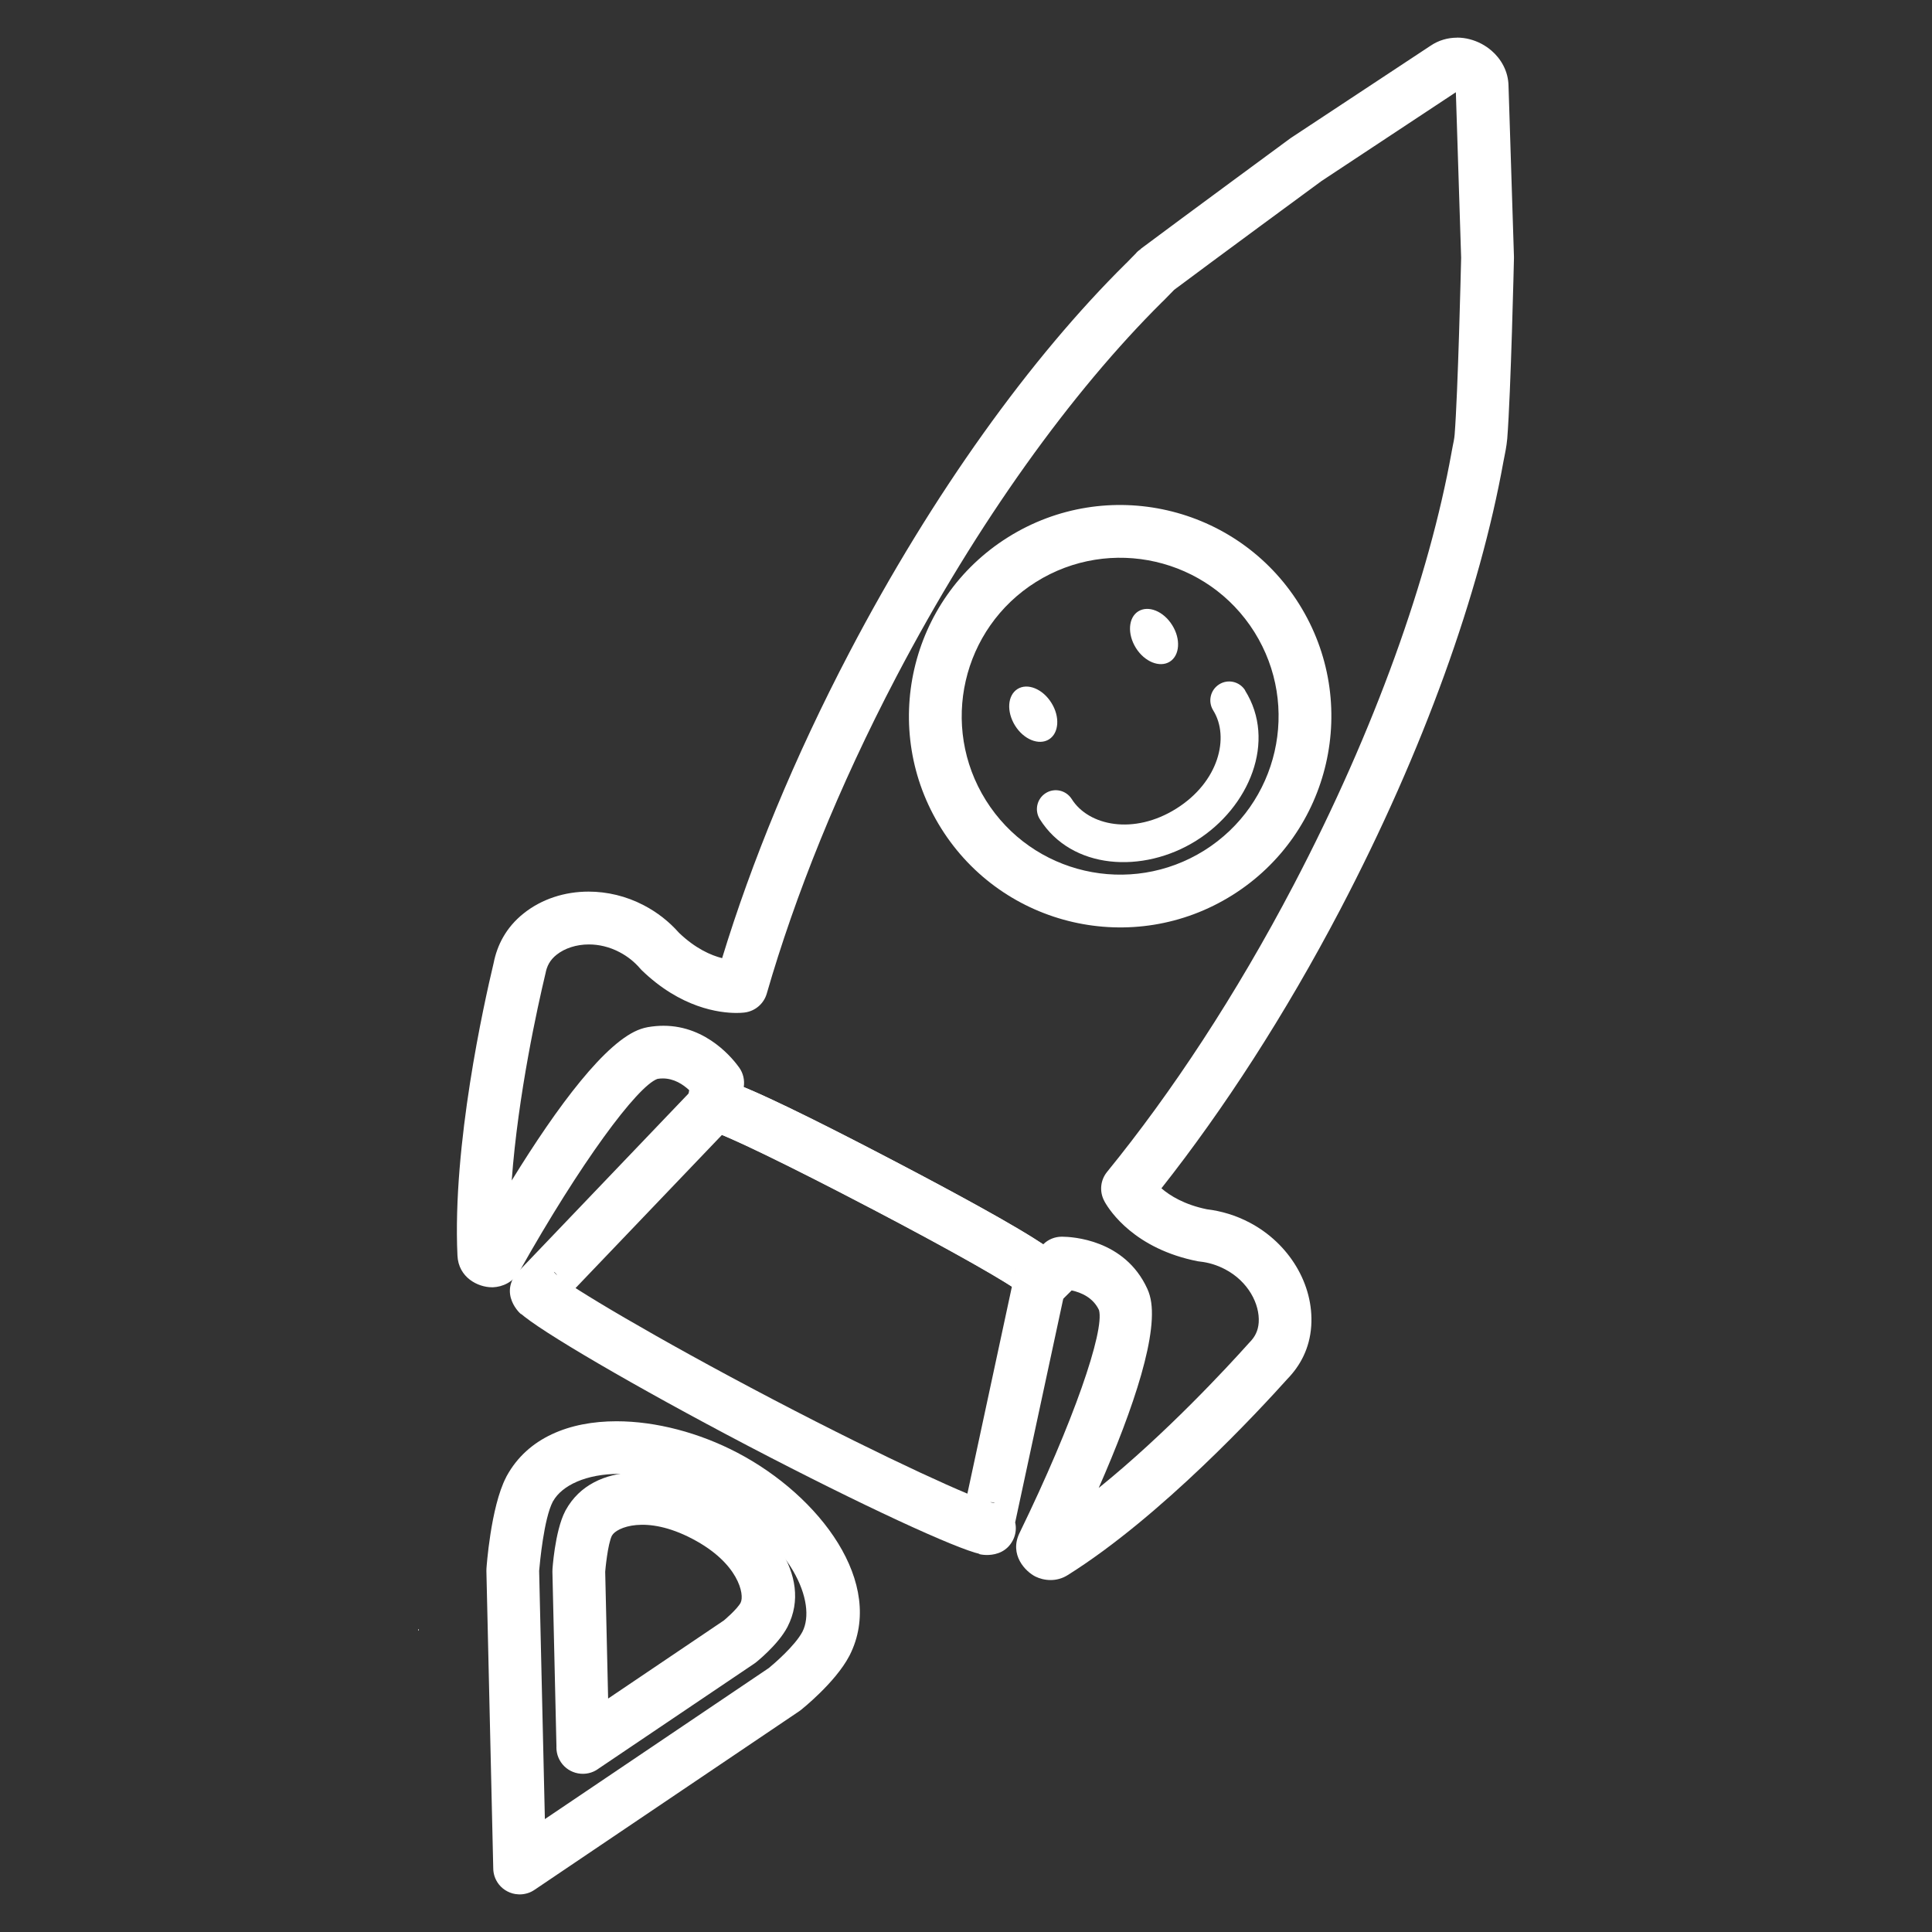
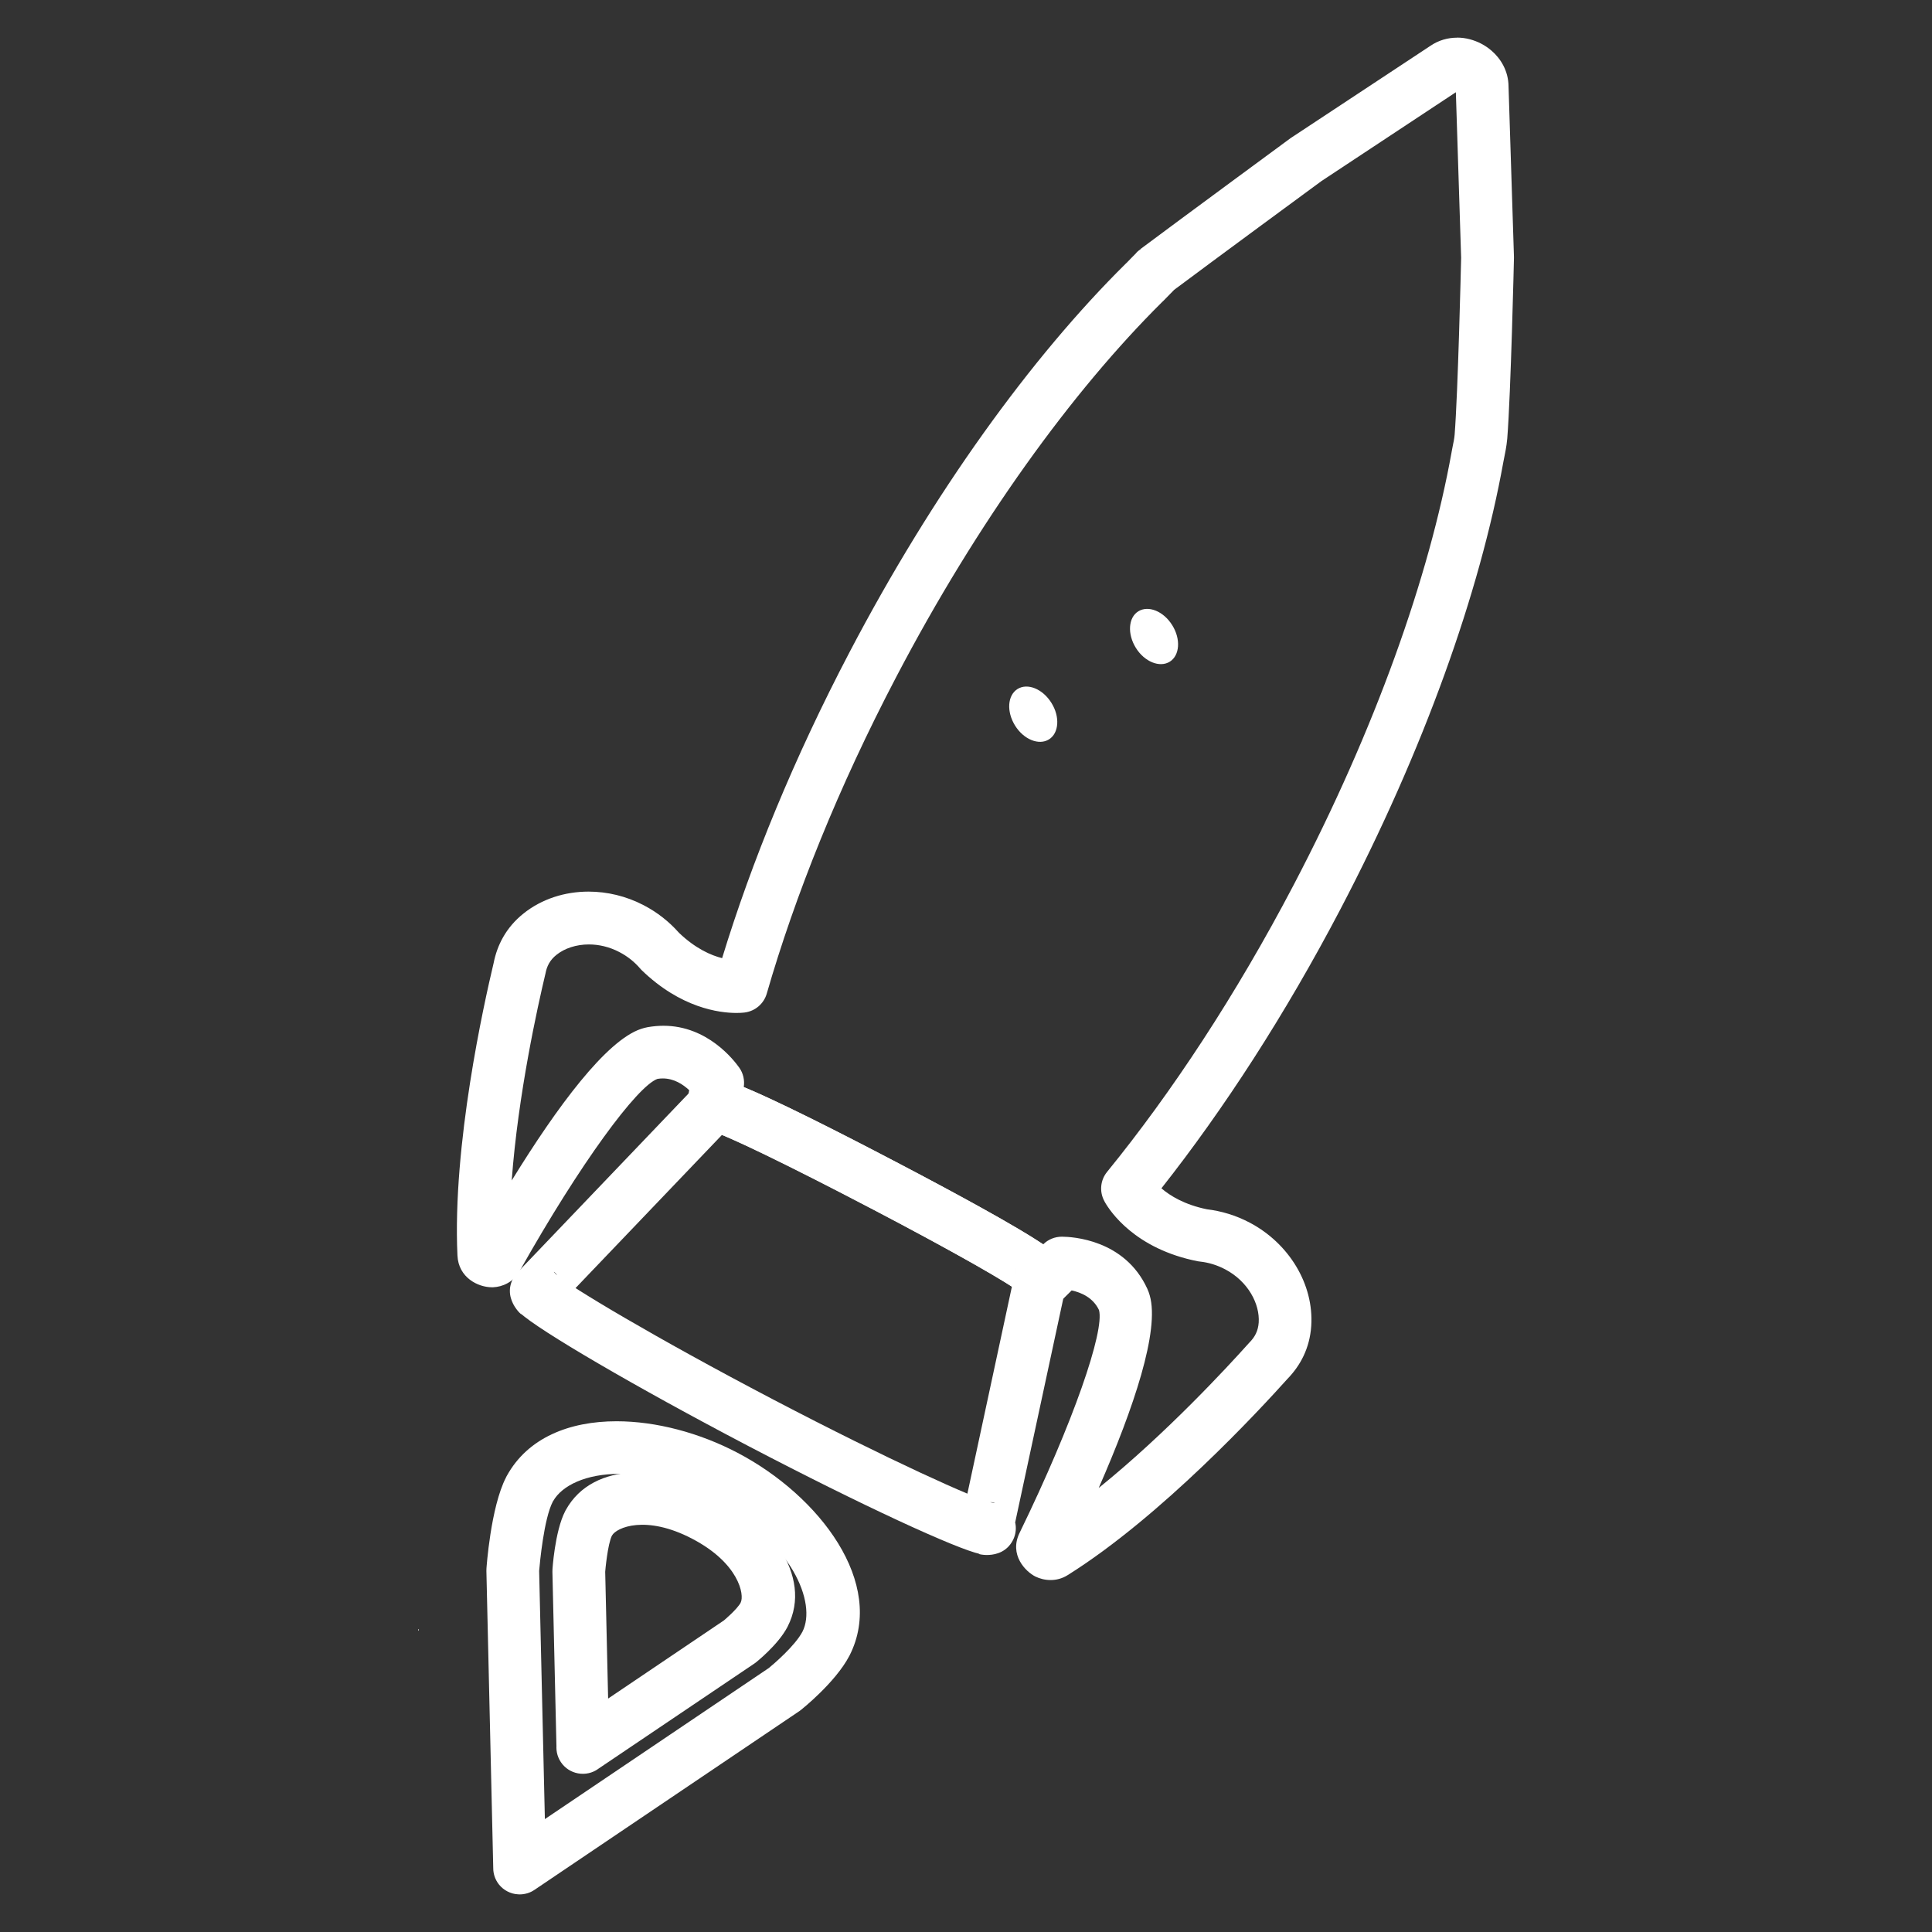
<svg xmlns="http://www.w3.org/2000/svg" width="1080" zoomAndPan="magnify" viewBox="0 0 810 810" height="1080" preserveAspectRatio="xMidYMid meet" version="1.0">
  <rect x="0" y="0" width="810" height="810" fill="#333333" stroke="none" />
  <defs>
    <clipPath id="a0dbe19560">
      <path d="M 213.203 452 L 448 452 L 448 652 L 213.203 652 Z M 213.203 452 " clip-rule="nonzero" />
    </clipPath>
    <clipPath id="cbd4b14418">
      <path d="M 288.727 459.406 C 289.863 456.531 292.172 454.289 295.078 453.184 C 297.984 452.078 301.176 452.234 303.957 453.625 L 303.988 453.656 L 299.059 463.547 L 289.262 458.426 C 294.223 448.918 306.484 453.465 303.199 452.738 C 312.109 454.762 342.062 469.613 374.668 486.676 C 374.922 486.801 375.172 486.926 375.426 487.055 C 408.16 504.18 436.25 519.754 442.914 525.887 C 440.609 523.738 451.098 531.16 446.168 540.609 L 436.375 535.488 L 441.684 525.789 L 441.715 525.82 C 446.012 528.16 448.285 533.09 447.211 537.891 L 446.422 541.492 L 435.617 539.156 L 446.422 541.492 L 424.844 641.875 L 414.035 639.535 L 423.199 633.344 L 423.988 634.512 C 426.266 637.895 426.516 642.223 424.621 645.824 C 419.691 655.207 407.34 650.785 411.004 651.543 C 401.051 649.457 361.02 630.973 314.129 606.453 C 313.941 606.359 313.719 606.234 313.531 606.141 C 266.168 581.336 225.691 557.609 218.141 550.531 C 221.016 553.215 210.117 545.539 215.074 536.09 C 215.551 535.176 216.148 534.32 216.879 533.562 L 291.066 455.961 L 307.051 471.254 L 232.863 548.855 L 224.871 541.211 L 234.664 546.328 C 239.406 537.293 229.074 530.434 233.273 534.383 C 238.078 538.902 275.078 561.051 323.797 586.551 L 318.68 596.344 L 323.797 586.551 C 323.988 586.645 324.176 586.738 324.398 586.867 C 372.645 612.109 409.359 628.605 415.555 629.898 C 421.051 631.035 409.707 626.613 405.031 635.555 L 414.828 640.672 L 405.664 646.867 L 404.875 645.695 C 403.199 643.199 402.598 640.137 403.23 637.168 L 424.812 536.785 L 424.812 536.754 L 425.602 533.152 L 436.406 535.488 L 431.098 545.191 L 431.066 545.16 C 425.758 542.285 423.77 535.68 426.547 530.34 C 421.902 539.219 431.762 545.664 427.906 542.125 C 424.02 538.555 399.66 524.715 365.156 506.645 L 370.277 496.848 L 365.156 506.645 C 364.906 506.516 364.652 506.391 364.398 506.266 C 330.023 488.285 303.578 475.488 298.27 474.289 C 293.055 473.09 304.145 477.668 308.82 468.664 C 306.043 474.004 299.469 476.121 294.066 473.434 L 294.035 473.402 L 298.965 463.516 L 309.23 467.621 Z M 288.727 459.406 " clip-rule="nonzero" />
    </clipPath>
    <clipPath id="4892d67af0">
      <path d="M 0.203 0 L 235 0 L 235 200 L 0.203 200 Z M 0.203 0 " clip-rule="nonzero" />
    </clipPath>
    <clipPath id="91e1de8dd3">
      <path d="M 75.727 7.406 C 76.863 4.531 79.172 2.289 82.078 1.184 C 84.984 0.078 88.176 0.234 90.957 1.625 L 90.988 1.656 L 86.059 11.547 L 76.262 6.426 C 81.223 -3.082 93.484 1.465 90.199 0.738 C 99.109 2.762 129.062 17.613 161.668 34.676 C 161.922 34.801 162.172 34.926 162.426 35.055 C 195.16 52.18 223.25 67.754 229.914 73.887 C 227.609 71.738 238.098 79.16 233.168 88.609 L 223.375 83.488 L 228.684 73.789 L 228.715 73.82 C 233.012 76.16 235.285 81.09 234.211 85.891 L 233.422 89.492 L 222.617 87.156 L 233.422 89.492 L 211.844 189.875 L 201.035 187.535 L 210.199 181.344 L 210.988 182.512 C 213.266 185.895 213.516 190.223 211.621 193.824 C 206.691 203.207 194.34 198.785 198.004 199.543 C 188.051 197.457 148.02 178.973 101.129 154.453 C 100.941 154.359 100.719 154.234 100.531 154.141 C 53.168 129.336 12.691 105.609 5.141 98.531 C 8.016 101.215 -2.883 93.539 2.074 84.09 C 2.551 83.176 3.148 82.32 3.879 81.562 L 78.066 3.961 L 94.051 19.254 L 19.863 96.855 L 11.871 89.211 L 21.664 94.328 C 26.406 85.293 16.074 78.434 20.273 82.383 C 25.078 86.902 62.078 109.051 110.797 134.551 L 105.68 144.344 L 110.797 134.551 C 110.988 134.645 111.176 134.738 111.398 134.867 C 159.645 160.109 196.359 176.605 202.555 177.898 C 208.051 179.035 196.707 174.613 192.031 183.555 L 201.828 188.672 L 192.664 194.867 L 191.875 193.695 C 190.199 191.199 189.598 188.137 190.23 185.168 L 211.812 84.785 L 211.812 84.754 L 212.602 81.152 L 223.406 83.488 L 218.098 93.191 L 218.066 93.16 C 212.758 90.285 210.77 83.68 213.547 78.34 C 208.902 87.219 218.762 93.664 214.906 90.125 C 211.02 86.555 186.66 72.715 152.156 54.645 L 157.277 44.848 L 152.156 54.645 C 151.906 54.516 151.652 54.391 151.398 54.266 C 117.023 36.285 90.578 23.488 85.27 22.289 C 80.055 21.09 91.145 25.668 95.82 16.664 C 93.043 22.004 86.469 24.121 81.066 21.434 L 81.035 21.402 L 85.965 11.516 L 96.23 15.621 Z M 75.727 7.406 " clip-rule="nonzero" />
    </clipPath>
    <clipPath id="8c22639aea">
      <rect x="0" width="235" y="0" height="200" />
    </clipPath>
    <clipPath id="3199c4f191">
      <path d="M 191 15.344 L 635 15.344 L 635 663 L 191 663 Z M 191 15.344 " clip-rule="nonzero" />
    </clipPath>
    <clipPath id="b9c8620328">
      <path d="M 610.312 36.398 L 610.312 36.523 C 610.312 36.492 610.312 36.461 610.312 36.398 Z M 493.562 120.223 C 493.594 120.223 493.246 120.602 492.648 121.074 C 492.68 121.043 492.68 121.043 492.711 121.012 C 493.281 120.445 493.562 120.191 493.594 120.191 Z M 490.023 122.531 C 489.992 122.562 489.93 122.75 489.836 123.004 C 489.898 122.844 489.961 122.688 490.023 122.531 Z M 489.836 123.004 Z M 489.805 123.098 C 489.711 123.32 489.551 123.637 489.363 123.953 C 489.52 123.668 489.676 123.383 489.805 123.098 Z M 489.363 123.953 Z M 487.371 126.48 C 487.309 126.543 487.215 126.605 487.148 126.699 C 487.148 126.699 487.18 126.668 487.18 126.668 C 487.246 126.605 487.309 126.543 487.371 126.48 Z M 302.754 401.742 Z M 309.516 402.535 Z M 275.707 452.328 Z M 275.457 452.391 Z M 308.852 468.664 C 307.746 470.75 306.324 472.078 304.84 472.961 C 306.484 471.949 307.906 470.496 308.852 468.664 Z M 297.035 474.035 C 297.195 474.035 297.605 474.098 298.301 474.258 C 298.426 474.289 298.586 474.32 298.742 474.383 C 297.414 474.32 296.656 474.035 297.004 474.035 Z M 482.441 493.09 Z M 214.477 494.922 Z M 437.324 521.652 Z M 213.875 525.348 Z M 426.582 530.277 C 425.98 531.445 425.57 532.711 425.41 534.004 L 425.348 534.258 C 425.473 532.992 425.852 531.668 426.582 530.277 Z M 460.734 549.203 Z M 610.375 38.672 L 612.586 108.059 C 612.492 112.48 611.258 164.457 609.867 182.184 C 609.805 182.91 609.711 183.73 609.52 184.742 C 609.395 185.438 609.27 186.133 609.078 186.953 C 608.891 187.777 608.73 188.66 608.574 189.609 L 608.574 189.641 C 599.188 241.742 576.629 305.629 542.348 371.062 C 518.176 417.195 491.195 458.113 464.148 491.32 C 461.336 494.762 460.863 499.535 462.945 503.453 C 463.012 503.578 463.105 503.703 463.168 503.895 C 465.316 507.719 475.773 523.609 502.191 528.793 C 502.504 528.855 502.82 528.887 503.105 528.918 C 506.613 529.297 510.184 530.34 513.66 532.172 C 523.328 537.258 528.227 546.738 527.719 554.48 C 527.465 558.02 526.109 560.547 523.895 562.789 C 523.77 562.914 523.645 563.074 523.516 563.199 C 514.605 573.152 488.793 601.113 460.641 623.832 C 475.395 590.184 486.266 557.766 482.031 543.105 C 481.777 542.188 481.43 541.211 480.988 540.262 C 471.508 519.598 449.426 518.523 445.316 518.492 C 445.254 518.492 445.223 518.492 445.16 518.492 C 442.25 518.492 439.441 519.629 437.387 521.684 C 426.043 514.102 402.312 501.113 375.488 487.055 C 349.645 473.5 325.379 461.336 311.824 455.742 C 312.266 452.867 311.602 449.93 309.895 447.559 C 307.746 444.559 296.688 430.055 278.172 430.055 C 276.09 430.055 273.941 430.242 271.664 430.621 C 270.621 430.812 269.641 431.066 268.727 431.383 C 254.223 436.246 233.781 463.641 214.539 494.922 C 217.191 458.84 225.473 421.68 228.566 408.695 C 228.598 408.504 228.664 408.316 228.695 408.156 C 229.262 405.062 230.559 402.504 233.34 400.289 C 236.75 397.574 241.586 395.961 246.895 395.961 C 251.031 395.961 255.426 396.941 259.656 399.152 C 263.133 400.953 266.039 403.324 268.316 405.977 C 268.535 406.23 268.727 406.453 268.949 406.672 C 285.379 422.629 301.586 424.684 308.758 424.684 C 310.023 424.684 311 424.621 311.664 424.555 C 311.887 424.523 312.074 424.523 312.234 424.492 C 316.594 423.926 320.227 420.828 321.461 416.594 C 333.34 375.426 351.57 329.957 375.742 283.828 C 409.867 218.676 449.551 164.047 487.086 126.762 C 487.309 126.574 487.527 126.352 487.75 126.133 C 488.254 125.625 489.551 124.332 490.594 123.227 C 491.258 122.531 491.891 121.93 492.27 121.52 C 507.91 109.797 550.562 78.453 554.008 75.926 Z M 447.34 652.395 Z M 610.848 15.797 C 607.152 15.797 603.203 16.809 599.664 19.242 L 541.559 57.602 C 541.398 57.695 541.242 57.82 541.086 57.914 C 541.051 57.945 494.133 92.449 478.305 104.297 L 478.336 104.363 C 477.039 105.277 476.188 106.133 476.25 106.133 C 476.312 106.133 476.535 105.91 477.07 105.371 C 476.754 105.688 475.711 106.73 474.734 107.742 C 473.754 108.754 472.805 109.703 472.332 110.207 C 472.203 110.332 472.047 110.461 471.922 110.586 C 432.332 149.766 391.191 206.543 356.121 273.527 C 332.992 317.668 315.078 361.363 302.754 401.711 C 298.141 400.543 291.602 397.73 284.652 391.066 C 280.637 386.516 275.676 382.535 269.832 379.5 C 262.566 375.707 254.57 373.812 246.766 373.812 C 236.848 373.812 227.176 376.848 219.5 382.977 C 212.105 388.883 208.41 396.34 206.957 403.766 C 202.91 420.734 189.641 480.07 191.789 526.359 C 192.199 535.68 200.48 539.691 206.199 539.691 C 206.387 539.691 206.547 539.691 206.734 539.691 C 210.559 539.535 215.203 537.641 217.855 532.898 C 243.195 487.781 267.145 455.363 275.645 452.328 C 276.402 452.203 277.129 452.141 277.855 452.141 C 282.566 452.141 286.387 454.637 288.949 457.07 C 288.664 458.586 288.379 460.07 288.125 461.555 C 287.273 466.516 289.863 471.445 294.445 473.531 L 294.477 473.562 C 295.961 474.227 297.512 474.543 299.059 474.543 C 299.184 474.543 299.281 474.543 299.406 474.543 C 306.703 476.91 332.426 489.422 365.156 506.578 C 394.195 521.777 416.027 533.973 424.559 539.598 C 424.746 543.324 426.832 546.801 430.246 548.664 C 431.918 549.613 433.785 550.055 435.617 550.055 C 438.43 550.055 441.211 548.98 443.324 546.93 C 445.316 545 447.309 543.012 449.297 541.02 C 453.277 541.871 458.301 544.02 460.766 549.266 C 463.137 557.988 450.121 596.121 427.465 642.664 C 422.977 651.859 429.992 658.938 434.133 660.988 C 435.871 661.844 438.082 662.441 440.449 662.441 C 442.789 662.441 445.254 661.875 447.656 660.359 C 486.898 635.746 528.129 591.066 539.789 578.082 C 545.066 572.648 549.109 565.379 549.742 555.934 C 550.91 538.398 540.359 521.242 523.926 512.582 C 518.113 509.52 512.016 507.719 505.98 506.992 C 496.566 505.062 490.531 501.305 486.93 498.207 C 513.059 465.094 538.777 425.441 561.906 381.332 C 596.977 314.383 620.453 248.375 630.312 193.559 C 630.438 192.863 630.598 192.137 630.754 191.312 C 630.91 190.523 631.102 189.641 631.258 188.691 C 631.512 187.27 631.766 185.66 631.922 183.891 C 633.441 164.68 634.734 108.312 634.734 108.25 C 634.734 108.059 634.734 107.836 634.734 107.648 L 632.461 36.176 C 632.398 29.762 629.207 24.582 625.352 21.266 C 622.727 18.988 619.602 17.348 616.219 16.461 C 614.547 16.02 612.742 15.766 610.879 15.766 C 610.879 15.766 610.848 15.766 610.848 15.766 Z M 610.848 15.797 " clip-rule="nonzero" />
    </clipPath>
    <clipPath id="321807333f">
      <path d="M 0 0.602 L 443.801 0.602 L 443.801 647.641 L 0 647.641 Z M 0 0.602 " clip-rule="nonzero" />
    </clipPath>
    <clipPath id="fa4f30cd90">
      <path d="M 419.312 21.398 L 419.312 21.523 C 419.312 21.492 419.312 21.461 419.312 21.398 Z M 302.562 105.223 C 302.594 105.223 302.246 105.602 301.648 106.074 C 301.68 106.043 301.68 106.043 301.711 106.012 C 302.281 105.445 302.562 105.191 302.594 105.191 Z M 299.023 107.531 C 298.992 107.562 298.93 107.75 298.836 108.004 C 298.898 107.844 298.961 107.688 299.023 107.531 Z M 298.836 108.004 Z M 298.805 108.098 C 298.711 108.32 298.551 108.637 298.363 108.953 C 298.52 108.668 298.676 108.383 298.805 108.098 Z M 298.363 108.953 Z M 296.371 111.48 C 296.309 111.543 296.215 111.605 296.148 111.699 C 296.148 111.699 296.18 111.668 296.18 111.668 C 296.246 111.605 296.309 111.543 296.371 111.48 Z M 111.754 386.742 Z M 118.516 387.535 Z M 84.707 437.328 Z M 84.457 437.391 Z M 117.852 453.664 C 116.746 455.75 115.324 457.078 113.84 457.961 C 115.484 456.949 116.906 455.496 117.852 453.664 Z M 106.035 459.035 C 106.195 459.035 106.605 459.098 107.301 459.258 C 107.426 459.289 107.586 459.32 107.742 459.383 C 106.414 459.32 105.656 459.035 106.004 459.035 Z M 291.441 478.09 Z M 23.477 479.922 Z M 246.324 506.652 Z M 22.875 510.348 Z M 235.582 515.277 C 234.98 516.445 234.57 517.711 234.41 519.004 L 234.348 519.258 C 234.473 517.992 234.852 516.668 235.582 515.277 Z M 269.734 534.203 Z M 419.375 23.672 L 421.586 93.059 C 421.492 97.48 420.258 149.457 418.867 167.184 C 418.805 167.91 418.711 168.73 418.52 169.742 C 418.395 170.438 418.27 171.133 418.078 171.953 C 417.891 172.777 417.73 173.66 417.574 174.609 L 417.574 174.641 C 408.188 226.742 385.629 290.629 351.348 356.062 C 327.176 402.195 300.195 443.113 273.148 476.32 C 270.336 479.762 269.863 484.535 271.945 488.453 C 272.012 488.578 272.105 488.703 272.168 488.895 C 274.316 492.719 284.773 508.609 311.191 513.793 C 311.504 513.855 311.82 513.887 312.105 513.918 C 315.613 514.297 319.184 515.34 322.66 517.172 C 332.328 522.258 337.227 531.738 336.719 539.48 C 336.465 543.02 335.109 545.547 332.895 547.789 C 332.77 547.914 332.645 548.074 332.516 548.199 C 323.605 558.152 297.793 586.113 269.641 608.832 C 284.395 575.184 295.266 542.766 291.031 528.105 C 290.777 527.188 290.43 526.211 289.988 525.262 C 280.508 504.598 258.426 503.523 254.316 503.492 C 254.254 503.492 254.223 503.492 254.16 503.492 C 251.25 503.492 248.441 504.629 246.387 506.684 C 235.043 499.102 211.312 486.113 184.488 472.055 C 158.645 458.5 134.379 446.336 120.824 440.742 C 121.266 437.867 120.602 434.93 118.895 432.559 C 116.746 429.559 105.688 415.055 87.172 415.055 C 85.09 415.055 82.941 415.242 80.664 415.621 C 79.621 415.812 78.641 416.066 77.727 416.383 C 63.223 421.246 42.781 448.641 23.539 479.922 C 26.191 443.84 34.473 406.68 37.566 393.695 C 37.598 393.504 37.664 393.316 37.695 393.156 C 38.262 390.062 39.559 387.504 42.34 385.289 C 45.75 382.574 50.586 380.961 55.895 380.961 C 60.031 380.961 64.426 381.941 68.656 384.152 C 72.133 385.953 75.039 388.324 77.316 390.977 C 77.535 391.23 77.727 391.453 77.949 391.672 C 94.379 407.629 110.586 409.684 117.758 409.684 C 119.023 409.684 120 409.621 120.664 409.555 C 120.887 409.523 121.074 409.523 121.234 409.492 C 125.594 408.926 129.227 405.828 130.461 401.594 C 142.34 360.426 160.57 314.957 184.742 268.828 C 218.867 203.676 258.551 149.047 296.086 111.762 C 296.309 111.574 296.527 111.352 296.75 111.133 C 297.254 110.625 298.551 109.332 299.594 108.227 C 300.258 107.531 300.891 106.93 301.27 106.52 C 316.91 94.797 359.562 63.453 363.008 60.926 Z M 256.34 637.395 Z M 419.848 0.797 C 416.152 0.797 412.203 1.809 408.664 4.242 L 350.559 42.602 C 350.398 42.695 350.242 42.82 350.086 42.914 C 350.051 42.945 303.133 77.449 287.305 89.297 L 287.336 89.363 C 286.039 90.277 285.188 91.133 285.25 91.133 C 285.312 91.133 285.535 90.91 286.07 90.371 C 285.754 90.688 284.711 91.73 283.734 92.742 C 282.754 93.754 281.805 94.703 281.332 95.207 C 281.203 95.332 281.047 95.461 280.922 95.586 C 241.332 134.766 200.191 191.543 165.121 258.527 C 141.992 302.668 124.078 346.363 111.754 386.711 C 107.141 385.543 100.602 382.73 93.652 376.066 C 89.637 371.516 84.676 367.535 78.832 364.5 C 71.566 360.707 63.57 358.812 55.766 358.812 C 45.848 358.812 36.176 361.848 28.5 367.977 C 21.105 373.883 17.41 381.34 15.957 388.766 C 11.91 405.734 -1.359 465.07 0.789 511.359 C 1.199 520.68 9.48 524.691 15.199 524.691 C 15.387 524.691 15.547 524.691 15.734 524.691 C 19.559 524.535 24.203 522.641 26.855 517.898 C 52.195 472.781 76.145 440.363 84.645 437.328 C 85.402 437.203 86.129 437.141 86.855 437.141 C 91.566 437.141 95.387 439.637 97.949 442.07 C 97.664 443.586 97.379 445.07 97.125 446.555 C 96.273 451.516 98.863 456.445 103.445 458.531 L 103.477 458.562 C 104.961 459.227 106.512 459.543 108.059 459.543 C 108.184 459.543 108.281 459.543 108.406 459.543 C 115.703 461.91 141.426 474.422 174.156 491.578 C 203.195 506.777 225.027 518.973 233.559 524.598 C 233.746 528.324 235.832 531.801 239.246 533.664 C 240.918 534.613 242.785 535.055 244.617 535.055 C 247.43 535.055 250.211 533.98 252.324 531.93 C 254.316 530 256.309 528.012 258.297 526.02 C 262.277 526.871 267.301 529.02 269.766 534.266 C 272.137 542.988 259.121 581.121 236.465 627.664 C 231.977 636.859 238.992 643.938 243.133 645.988 C 244.871 646.844 247.082 647.441 249.449 647.441 C 251.789 647.441 254.254 646.875 256.656 645.359 C 295.898 620.746 337.129 576.066 348.789 563.082 C 354.066 557.648 358.109 550.379 358.742 540.934 C 359.91 523.398 349.359 506.242 332.926 497.582 C 327.113 494.52 321.016 492.719 314.98 491.992 C 305.566 490.062 299.531 486.305 295.93 483.207 C 322.059 450.094 347.777 410.441 370.906 366.332 C 405.977 299.383 429.453 233.375 439.312 178.559 C 439.438 177.863 439.598 177.137 439.754 176.312 C 439.91 175.523 440.102 174.641 440.258 173.691 C 440.512 172.27 440.766 170.66 440.922 168.891 C 442.441 149.68 443.734 93.312 443.734 93.25 C 443.734 93.059 443.734 92.836 443.734 92.648 L 441.461 21.176 C 441.398 14.762 438.207 9.582 434.352 6.266 C 431.727 3.988 428.602 2.348 425.219 1.461 C 423.547 1.02 421.742 0.766 419.879 0.766 C 419.879 0.766 419.848 0.766 419.848 0.766 Z M 419.848 0.797 " clip-rule="nonzero" />
    </clipPath>
    <clipPath id="998d7a5712">
      <rect x="0" width="444" y="0" height="648" />
    </clipPath>
    <clipPath id="6c06e5166a">
      <path d="M 203.613 595 L 360.887 595 L 360.887 795 L 203.613 795 Z M 203.613 595 " clip-rule="nonzero" />
    </clipPath>
    <clipPath id="c06fa32db7">
      <path d="M 212.266 619.125 Z M 356.184 694.039 C 356.184 694.07 356.184 694.07 356.152 694.07 C 356.121 694.07 356.152 694.039 356.184 694.039 Z M 259.656 617.895 C 270.715 617.895 284.207 620.926 298.867 628.637 C 332.297 646.141 342.473 672.238 336.438 684.086 C 336.438 684.117 336.406 684.117 336.406 684.148 C 333.246 690.09 324.273 697.734 322.344 699.316 L 228.441 762.664 L 226.039 658.59 C 226.324 655.301 228.031 636.66 231.789 629.52 L 231.887 629.332 C 231.887 629.332 231.887 629.363 231.887 629.363 C 231.887 629.363 231.887 629.363 231.918 629.332 C 231.949 629.301 231.918 629.332 231.918 629.332 C 235.613 622.789 245.691 617.926 259.656 617.926 Z M 258.488 595.871 C 238.773 595.871 221.27 602.727 212.453 618.809 C 212.391 618.934 212.328 619.031 212.266 619.156 C 212.266 619.156 212.266 619.156 212.266 619.188 C 212.266 619.219 212.23 619.25 212.199 619.316 C 212.199 619.348 212.168 619.348 212.168 619.379 C 205.66 631.922 203.953 657.578 203.953 657.578 C 203.953 657.578 203.953 657.578 203.953 657.547 C 203.922 657.895 203.922 658.242 203.922 658.59 L 206.797 783.297 C 206.797 784.402 206.988 785.512 207.305 786.551 C 207.715 787.848 208.379 789.047 209.199 790.09 C 210.18 791.324 211.41 792.305 212.77 793 C 214.129 793.691 215.613 794.137 217.191 794.199 C 217.352 794.199 217.508 794.199 217.699 794.23 L 218.016 794.23 C 219.09 794.23 220.164 794.039 221.207 793.727 C 222.25 793.41 223.258 792.902 224.176 792.27 L 335.141 717.391 C 335.395 717.23 335.648 717.043 335.867 716.852 C 335.867 716.852 335.867 716.852 335.898 716.82 C 335.93 716.789 335.898 716.82 335.898 716.82 C 335.898 716.82 350.18 705.508 356.059 694.293 C 356.121 694.195 356.152 694.102 356.215 694.008 C 371.477 663.832 343.703 627.148 309.137 609.047 C 293.277 600.734 275.109 595.871 258.488 595.871 Z M 258.488 595.871 " clip-rule="nonzero" />
    </clipPath>
    <clipPath id="4af8e15895">
      <path d="M 0.762 0.68 L 157.887 0.68 L 157.887 199.398 L 0.762 199.398 Z M 0.762 0.68 " clip-rule="nonzero" />
    </clipPath>
    <clipPath id="e9e22b343f">
      <path d="M 9.266 24.125 Z M 153.184 99.039 C 153.184 99.07 153.184 99.07 153.152 99.07 C 153.121 99.07 153.152 99.039 153.184 99.039 Z M 56.656 22.895 C 67.715 22.895 81.207 25.926 95.867 33.637 C 129.297 51.141 139.473 77.238 133.438 89.086 C 133.438 89.117 133.406 89.117 133.406 89.148 C 130.246 95.09 121.273 102.734 119.344 104.316 L 25.441 167.664 L 23.039 63.59 C 23.324 60.301 25.031 41.66 28.789 34.52 L 28.887 34.332 C 28.887 34.332 28.887 34.363 28.887 34.363 C 28.887 34.363 28.887 34.363 28.918 34.332 C 28.949 34.301 28.918 34.332 28.918 34.332 C 32.613 27.789 42.691 22.926 56.656 22.926 Z M 55.488 0.871 C 35.773 0.871 18.27 7.727 9.453 23.809 C 9.391 23.934 9.328 24.031 9.266 24.156 C 9.266 24.156 9.266 24.156 9.266 24.188 C 9.266 24.219 9.23 24.25 9.199 24.316 C 9.199 24.348 9.168 24.348 9.168 24.379 C 2.66 36.922 0.953 62.578 0.953 62.578 C 0.953 62.578 0.953 62.578 0.953 62.547 C 0.922 62.895 0.922 63.242 0.922 63.59 L 3.797 188.297 C 3.797 189.402 3.988 190.512 4.305 191.551 C 4.715 192.848 5.379 194.047 6.199 195.09 C 7.18 196.324 8.41 197.305 9.77 198 C 11.129 198.691 12.613 199.137 14.191 199.199 C 14.352 199.199 14.508 199.199 14.699 199.23 L 15.016 199.23 C 16.09 199.23 17.164 199.039 18.207 198.727 C 19.25 198.41 20.258 197.902 21.176 197.27 L 132.141 122.391 C 132.395 122.23 132.648 122.043 132.867 121.852 C 132.867 121.852 132.867 121.852 132.898 121.82 C 132.93 121.789 132.898 121.82 132.898 121.82 C 132.898 121.82 147.18 110.508 153.059 99.293 C 153.121 99.195 153.152 99.102 153.215 99.008 C 168.477 68.832 140.703 32.148 106.137 14.047 C 90.277 5.734 72.109 0.871 55.488 0.871 Z M 55.488 0.871 " clip-rule="nonzero" />
    </clipPath>
    <clipPath id="c4876098ac">
      <rect x="0" width="158" y="0" height="200" />
    </clipPath>
    <clipPath id="4c114faaec">
      <path d="M 231 617 L 334 617 L 334 744 L 231 744 Z M 231 617 " clip-rule="nonzero" />
    </clipPath>
    <clipPath id="fb8894856b">
      <path d="M 238.172 723.457 L 303.957 679.062 L 310.148 688.227 L 303.23 679.602 C 303.641 679.254 309.074 674.703 310.59 671.828 L 320.387 676.945 L 310.496 671.984 L 310.527 671.891 C 312.203 668.637 309.77 655.336 290.211 645.129 C 270.781 634.953 258.426 640.422 256.594 643.77 L 246.895 638.461 L 256.688 643.613 C 256.656 643.645 256.656 643.707 256.625 643.707 C 256.594 643.707 256.594 643.738 256.594 643.77 L 246.797 638.621 L 256.594 643.738 C 254.762 647.246 253.75 658.492 253.688 659.441 L 242.66 658.684 L 253.719 658.43 L 255.426 732.367 C 255.551 738.465 250.715 743.551 244.617 743.676 C 238.52 743.805 233.434 738.969 233.309 732.871 L 231.602 658.938 C 231.602 658.59 231.602 658.242 231.633 657.895 C 231.57 658.84 232.516 642.031 237.004 633.469 L 237.004 633.438 C 237.035 633.406 237.035 633.344 237.066 633.344 C 237.098 633.344 237.098 633.312 237.098 633.281 L 237.191 633.121 C 248.82 611.984 279.625 614.605 300.48 625.539 L 295.363 635.332 L 300.48 625.539 C 321.207 636.406 341.27 660.359 330.211 681.969 L 320.355 676.945 L 330.242 681.906 L 330.148 682.098 C 326.105 689.836 316.594 697.199 317.035 696.883 C 316.816 697.074 316.562 697.262 316.309 697.422 L 250.527 741.781 C 245.473 745.191 238.582 743.867 235.172 738.812 C 231.758 733.754 233.086 726.867 238.141 723.457 Z M 238.172 723.457 " clip-rule="nonzero" />
    </clipPath>
    <clipPath id="38df74b59b">
      <path d="M 0.359 0 L 103 0 L 103 127 L 0.359 127 Z M 0.359 0 " clip-rule="nonzero" />
    </clipPath>
    <clipPath id="b9deb9a21a">
      <path d="M 7.172 106.457 L 72.957 62.062 L 79.148 71.227 L 72.23 62.602 C 72.641 62.254 78.074 57.703 79.59 54.828 L 89.387 59.945 L 79.496 54.984 L 79.527 54.891 C 81.203 51.637 78.77 38.336 59.211 28.129 C 39.781 17.953 27.426 23.422 25.594 26.77 L 15.895 21.461 L 25.688 26.613 C 25.656 26.645 25.656 26.707 25.625 26.707 C 25.594 26.707 25.594 26.738 25.594 26.77 L 15.797 21.621 L 25.594 26.738 C 23.762 30.246 22.75 41.492 22.688 42.441 L 11.66 41.684 L 22.719 41.43 L 24.426 115.367 C 24.551 121.465 19.715 126.551 13.617 126.676 C 7.52 126.805 2.434 121.969 2.309 115.871 L 0.602 41.938 C 0.602 41.59 0.602 41.242 0.633 40.895 C 0.57 41.84 1.516 25.031 6.004 16.469 L 6.004 16.438 C 6.035 16.406 6.035 16.344 6.066 16.344 C 6.098 16.344 6.098 16.312 6.098 16.281 L 6.191 16.121 C 17.82 -5.016 48.625 -2.395 69.48 8.539 L 64.363 18.332 L 69.48 8.539 C 90.207 19.406 110.27 43.359 99.211 64.969 L 89.355 59.945 L 99.242 64.906 L 99.148 65.098 C 95.105 72.836 85.594 80.199 86.035 79.883 C 85.816 80.074 85.562 80.262 85.309 80.422 L 19.527 124.781 C 14.473 128.191 7.582 126.867 4.172 121.812 C 0.758 116.754 2.086 109.867 7.141 106.457 Z M 7.172 106.457 " clip-rule="nonzero" />
    </clipPath>
    <clipPath id="628ef50051">
      <rect x="0" width="103" y="0" height="127" />
    </clipPath>
    <clipPath id="f8f19f7849">
      <path d="M 175 683 L 176 683 L 176 684 L 175 684 Z M 175 683 " clip-rule="nonzero" />
    </clipPath>
    <clipPath id="d291c68e47">
      <path d="M 175.453 683.043 C 175.453 683.043 175.297 683.359 175.297 683.551 L 175.297 683.613 C 175.297 683.645 175.328 683.676 175.328 683.676 C 175.328 683.676 175.328 683.676 175.359 683.676 C 175.52 683.676 175.645 683.105 175.645 683.105 L 175.484 683.012 Z M 175.453 683.043 " clip-rule="nonzero" />
    </clipPath>
    <clipPath id="e85cdf2344">
      <path d="M 0.199 0 L 0.68 0 L 0.68 0.762 L 0.199 0.762 Z M 0.199 0 " clip-rule="nonzero" />
    </clipPath>
    <clipPath id="9487e15dbd">
      <path d="M 0.453 0.043 C 0.453 0.043 0.297 0.359 0.297 0.551 L 0.297 0.613 C 0.297 0.645 0.328 0.676 0.328 0.676 C 0.328 0.676 0.328 0.676 0.359 0.676 C 0.52 0.676 0.645 0.105 0.645 0.105 L 0.484 0.012 Z M 0.453 0.043 " clip-rule="nonzero" />
    </clipPath>
    <clipPath id="3970b9353f">
      <rect x="0" width="1" y="0" height="1" />
    </clipPath>
    <clipPath id="f75ac7bee9">
      <path d="M 381 211 L 558.438 211 L 558.438 389 L 381 389 Z M 381 211 " clip-rule="nonzero" />
    </clipPath>
    <clipPath id="a0968edf2d">
      <path d="M 544.656 253.242 C 570.625 294.664 558.082 349.324 516.66 375.297 C 475.238 401.27 420.578 388.727 394.605 347.305 C 368.633 305.883 381.176 251.219 422.598 225.25 C 464.02 199.277 518.684 211.82 544.656 253.242 L 535.27 259.121 L 544.656 253.242 M 525.918 264.996 C 506.422 233.906 465.441 224.523 434.352 243.984 L 428.477 234.602 L 434.352 243.984 C 403.262 263.48 393.879 304.461 413.34 335.551 L 403.957 341.426 L 413.34 335.551 C 432.836 366.641 473.816 376.023 504.906 356.562 L 510.785 365.945 L 504.906 356.562 C 535.996 337.066 545.383 296.086 525.918 264.996 Z M 525.918 264.996 " clip-rule="nonzero" />
    </clipPath>
    <clipPath id="af982498cf">
      <path d="M 0 0 L 177.438 0 L 177.438 178 L 0 178 Z M 0 0 " clip-rule="nonzero" />
    </clipPath>
    <clipPath id="433edc834c">
      <path d="M 163.656 42.242 C 189.625 83.664 177.082 138.324 135.66 164.297 C 94.238 190.27 39.578 177.727 13.605 136.305 C -12.367 94.883 0.176 40.219 41.598 14.25 C 83.02 -11.723 137.684 0.82 163.656 42.242 L 154.27 48.121 L 163.656 42.242 M 144.918 53.996 C 125.422 22.906 84.441 13.523 53.352 32.984 L 47.477 23.602 L 53.352 32.984 C 22.262 52.48 12.879 93.461 32.34 124.551 L 22.957 130.426 L 32.34 124.551 C 51.836 155.641 92.816 165.023 123.906 145.562 L 129.785 154.945 L 123.906 145.562 C 154.996 126.066 164.383 85.086 144.918 53.996 Z M 144.918 53.996 " clip-rule="nonzero" />
    </clipPath>
    <clipPath id="44712e645c">
-       <rect x="0" width="178" y="0" height="178" />
-     </clipPath>
+       </clipPath>
    <clipPath id="23d8371ff4">
      <path d="M 473 255.09 L 494 255.09 L 494 279 L 473 279 Z M 473 255.09 " clip-rule="nonzero" />
    </clipPath>
    <clipPath id="23ed6523be">
      <path d="M 491.445 262.09 C 495.113 267.902 494.637 274.789 490.438 277.414 C 486.234 280.035 479.852 277.477 476.219 271.633 C 472.582 265.785 473.027 258.93 477.23 256.309 C 481.43 253.684 487.812 256.242 491.445 262.09 " clip-rule="nonzero" />
    </clipPath>
    <clipPath id="e25f3c7e54">
      <path d="M 0 0.09 L 21 0.09 L 21 24 L 0 24 Z M 0 0.09 " clip-rule="nonzero" />
    </clipPath>
    <clipPath id="e20141ee04">
      <path d="M 18.445 7.09 C 22.113 12.902 21.637 19.789 17.438 22.414 C 13.234 25.035 6.852 22.477 3.219 16.633 C -0.418 10.785 0.027 3.93 4.23 1.309 C 8.43 -1.316 14.812 1.242 18.445 7.09 " clip-rule="nonzero" />
    </clipPath>
    <clipPath id="ac645baf76">
      <rect x="0" width="21" y="0" height="24" />
    </clipPath>
    <clipPath id="7cf4daad49">
      <path d="M 423 287.695 L 443.359 287.695 L 443.359 312 L 423 312 Z M 423 287.695 " clip-rule="nonzero" />
    </clipPath>
    <clipPath id="b6846b62e6">
      <path d="M 440.797 294.664 C 444.465 300.48 443.988 307.367 439.789 309.988 C 435.586 312.613 429.203 310.051 425.57 304.207 C 421.934 298.363 422.379 291.535 426.582 288.883 C 430.781 286.23 437.164 288.82 440.797 294.664 " clip-rule="nonzero" />
    </clipPath>
    <clipPath id="6f66a8d03e">
      <path d="M 0 0.695 L 20.359 0.695 L 20.359 25 L 0 25 Z M 0 0.695 " clip-rule="nonzero" />
    </clipPath>
    <clipPath id="9ad038e48e">
      <path d="M 17.797 7.664 C 21.465 13.48 20.988 20.367 16.789 22.988 C 12.586 25.613 6.203 23.051 2.57 17.207 C -1.066 11.363 -0.621 4.535 3.582 1.883 C 7.781 -0.77 14.164 1.82 17.797 7.664 " clip-rule="nonzero" />
    </clipPath>
    <clipPath id="d1caabd463">
      <rect x="0" width="21" y="0" height="25" />
    </clipPath>
    <clipPath id="1787e616fb">
      <path d="M 434 285 L 527.75 285 L 527.75 362 L 434 362 Z M 434 285 " clip-rule="nonzero" />
    </clipPath>
    <clipPath id="51069e1d70">
      <path d="M 522 289.484 C 535.27 310.652 523.895 338.426 501.527 352.453 L 497.324 345.754 L 501.527 352.453 C 479.156 366.484 449.203 364.586 435.934 343.418 C 433.625 339.723 434.73 334.855 438.43 332.516 C 442.125 330.18 446.992 331.316 449.328 335.012 C 456.375 346.23 475.332 350.211 493.152 339.027 C 510.973 327.871 515.648 309.043 508.637 297.824 C 506.328 294.129 507.434 289.262 511.133 286.926 C 514.828 284.586 519.695 285.723 522.031 289.422 Z M 522 289.484 " clip-rule="nonzero" />
    </clipPath>
    <clipPath id="84fa292e84">
      <path d="M 0 0 L 93.75 0 L 93.75 77 L 0 77 Z M 0 0 " clip-rule="nonzero" />
    </clipPath>
    <clipPath id="f179e653b5">
-       <path d="M 88 4.484 C 101.27 25.652 89.895 53.426 67.527 67.453 L 63.324 60.754 L 67.527 67.453 C 45.156 81.484 15.203 79.586 1.934 58.418 C -0.375 54.723 0.73 49.855 4.43 47.516 C 8.125 45.18 12.992 46.316 15.328 50.012 C 22.375 61.23 41.332 65.211 59.152 54.027 C 76.973 42.871 81.648 24.043 74.637 12.824 C 72.328 9.129 73.434 4.262 77.133 1.926 C 80.828 -0.414 85.695 0.723 88.031 4.422 Z M 88 4.484 " clip-rule="nonzero" />
-     </clipPath>
+       </clipPath>
    <clipPath id="eea9340aa3">
      <rect x="0" width="94" y="0" height="77" />
    </clipPath>
  </defs>
  <g clip-path="url(#a0dbe19560)">
    <g clip-path="url(#cbd4b14418)">
      <g transform="matrix(1, 0, 0, 1, 213, 452)">
        <g clip-path="url(#8c22639aea)">
          <g clip-path="url(#4892d67af0)">
            <g clip-path="url(#91e1de8dd3)">
              <rect x="-391.2" width="1166.4" fill="#ffffff" height="1166.4" y="-630.2" fill-opacity="1" />
            </g>
          </g>
        </g>
      </g>
    </g>
  </g>
  <g clip-path="url(#3199c4f191)">
    <g clip-path="url(#b9c8620328)">
      <g transform="matrix(1, 0, 0, 1, 191, 15)">
        <g clip-path="url(#998d7a5712)">
          <g clip-path="url(#321807333f)">
            <g clip-path="url(#fa4f30cd90)">
              <rect x="-369.2" width="1166.4" fill="#ffffff" height="1166.4" y="-193.2" fill-opacity="1" />
            </g>
          </g>
        </g>
      </g>
    </g>
  </g>
  <g clip-path="url(#6c06e5166a)">
    <g clip-path="url(#c06fa32db7)">
      <g transform="matrix(1, 0, 0, 1, 203, 595)">
        <g clip-path="url(#c4876098ac)">
          <g clip-path="url(#4af8e15895)">
            <g clip-path="url(#e9e22b343f)">
              <rect x="-381.2" width="1166.4" fill="#ffffff" height="1166.4" y="-773.2" fill-opacity="1" />
            </g>
          </g>
        </g>
      </g>
    </g>
  </g>
  <g clip-path="url(#4c114faaec)">
    <g clip-path="url(#fb8894856b)">
      <g transform="matrix(1, 0, 0, 1, 231, 617)">
        <g clip-path="url(#628ef50051)">
          <g clip-path="url(#38df74b59b)">
            <g clip-path="url(#b9deb9a21a)">
              <rect x="-409.2" width="1166.4" fill="#ffffff" height="1166.4" y="-795.2" fill-opacity="1" />
            </g>
          </g>
        </g>
      </g>
    </g>
  </g>
  <g clip-path="url(#f8f19f7849)">
    <g clip-path="url(#d291c68e47)">
      <g transform="matrix(1, 0, 0, 1, 175, 683)">
        <g clip-path="url(#3970b9353f)">
          <g clip-path="url(#e85cdf2344)">
            <g clip-path="url(#9487e15dbd)">
              <rect x="-353.2" width="1166.4" fill="#ffffff" height="1166.4" y="-861.2" fill-opacity="1" />
            </g>
          </g>
        </g>
      </g>
    </g>
  </g>
  <g clip-path="url(#f75ac7bee9)">
    <g clip-path="url(#a0968edf2d)">
      <g transform="matrix(1, 0, 0, 1, 381, 211)">
        <g clip-path="url(#44712e645c)">
          <g clip-path="url(#af982498cf)">
            <g clip-path="url(#433edc834c)">
              <rect x="-559.2" width="1166.4" fill="#ffffff" height="1166.4" y="-389.2" fill-opacity="1" />
            </g>
          </g>
        </g>
      </g>
    </g>
  </g>
  <g clip-path="url(#23d8371ff4)">
    <g clip-path="url(#23ed6523be)">
      <g transform="matrix(1, 0, 0, 1, 473, 255)">
        <g clip-path="url(#ac645baf76)">
          <g clip-path="url(#e25f3c7e54)">
            <g clip-path="url(#e20141ee04)">
              <rect x="-651.2" width="1166.4" fill="#ffffff" height="1166.4" y="-433.2" fill-opacity="1" />
            </g>
          </g>
        </g>
      </g>
    </g>
  </g>
  <g clip-path="url(#7cf4daad49)">
    <g clip-path="url(#b6846b62e6)">
      <g transform="matrix(1, 0, 0, 1, 423, 287)">
        <g clip-path="url(#d1caabd463)">
          <g clip-path="url(#6f66a8d03e)">
            <g clip-path="url(#9ad038e48e)">
              <rect x="-601.2" width="1166.4" fill="#ffffff" height="1166.4" y="-465.2" fill-opacity="1" />
            </g>
          </g>
        </g>
      </g>
    </g>
  </g>
  <g clip-path="url(#1787e616fb)">
    <g clip-path="url(#51069e1d70)">
      <g transform="matrix(1, 0, 0, 1, 434, 285)">
        <g clip-path="url(#eea9340aa3)">
          <g clip-path="url(#84fa292e84)">
            <g clip-path="url(#f179e653b5)">
              <rect x="-612.2" width="1166.4" fill="#ffffff" height="1166.4" y="-463.2" fill-opacity="1" />
            </g>
          </g>
        </g>
      </g>
    </g>
  </g>
</svg>